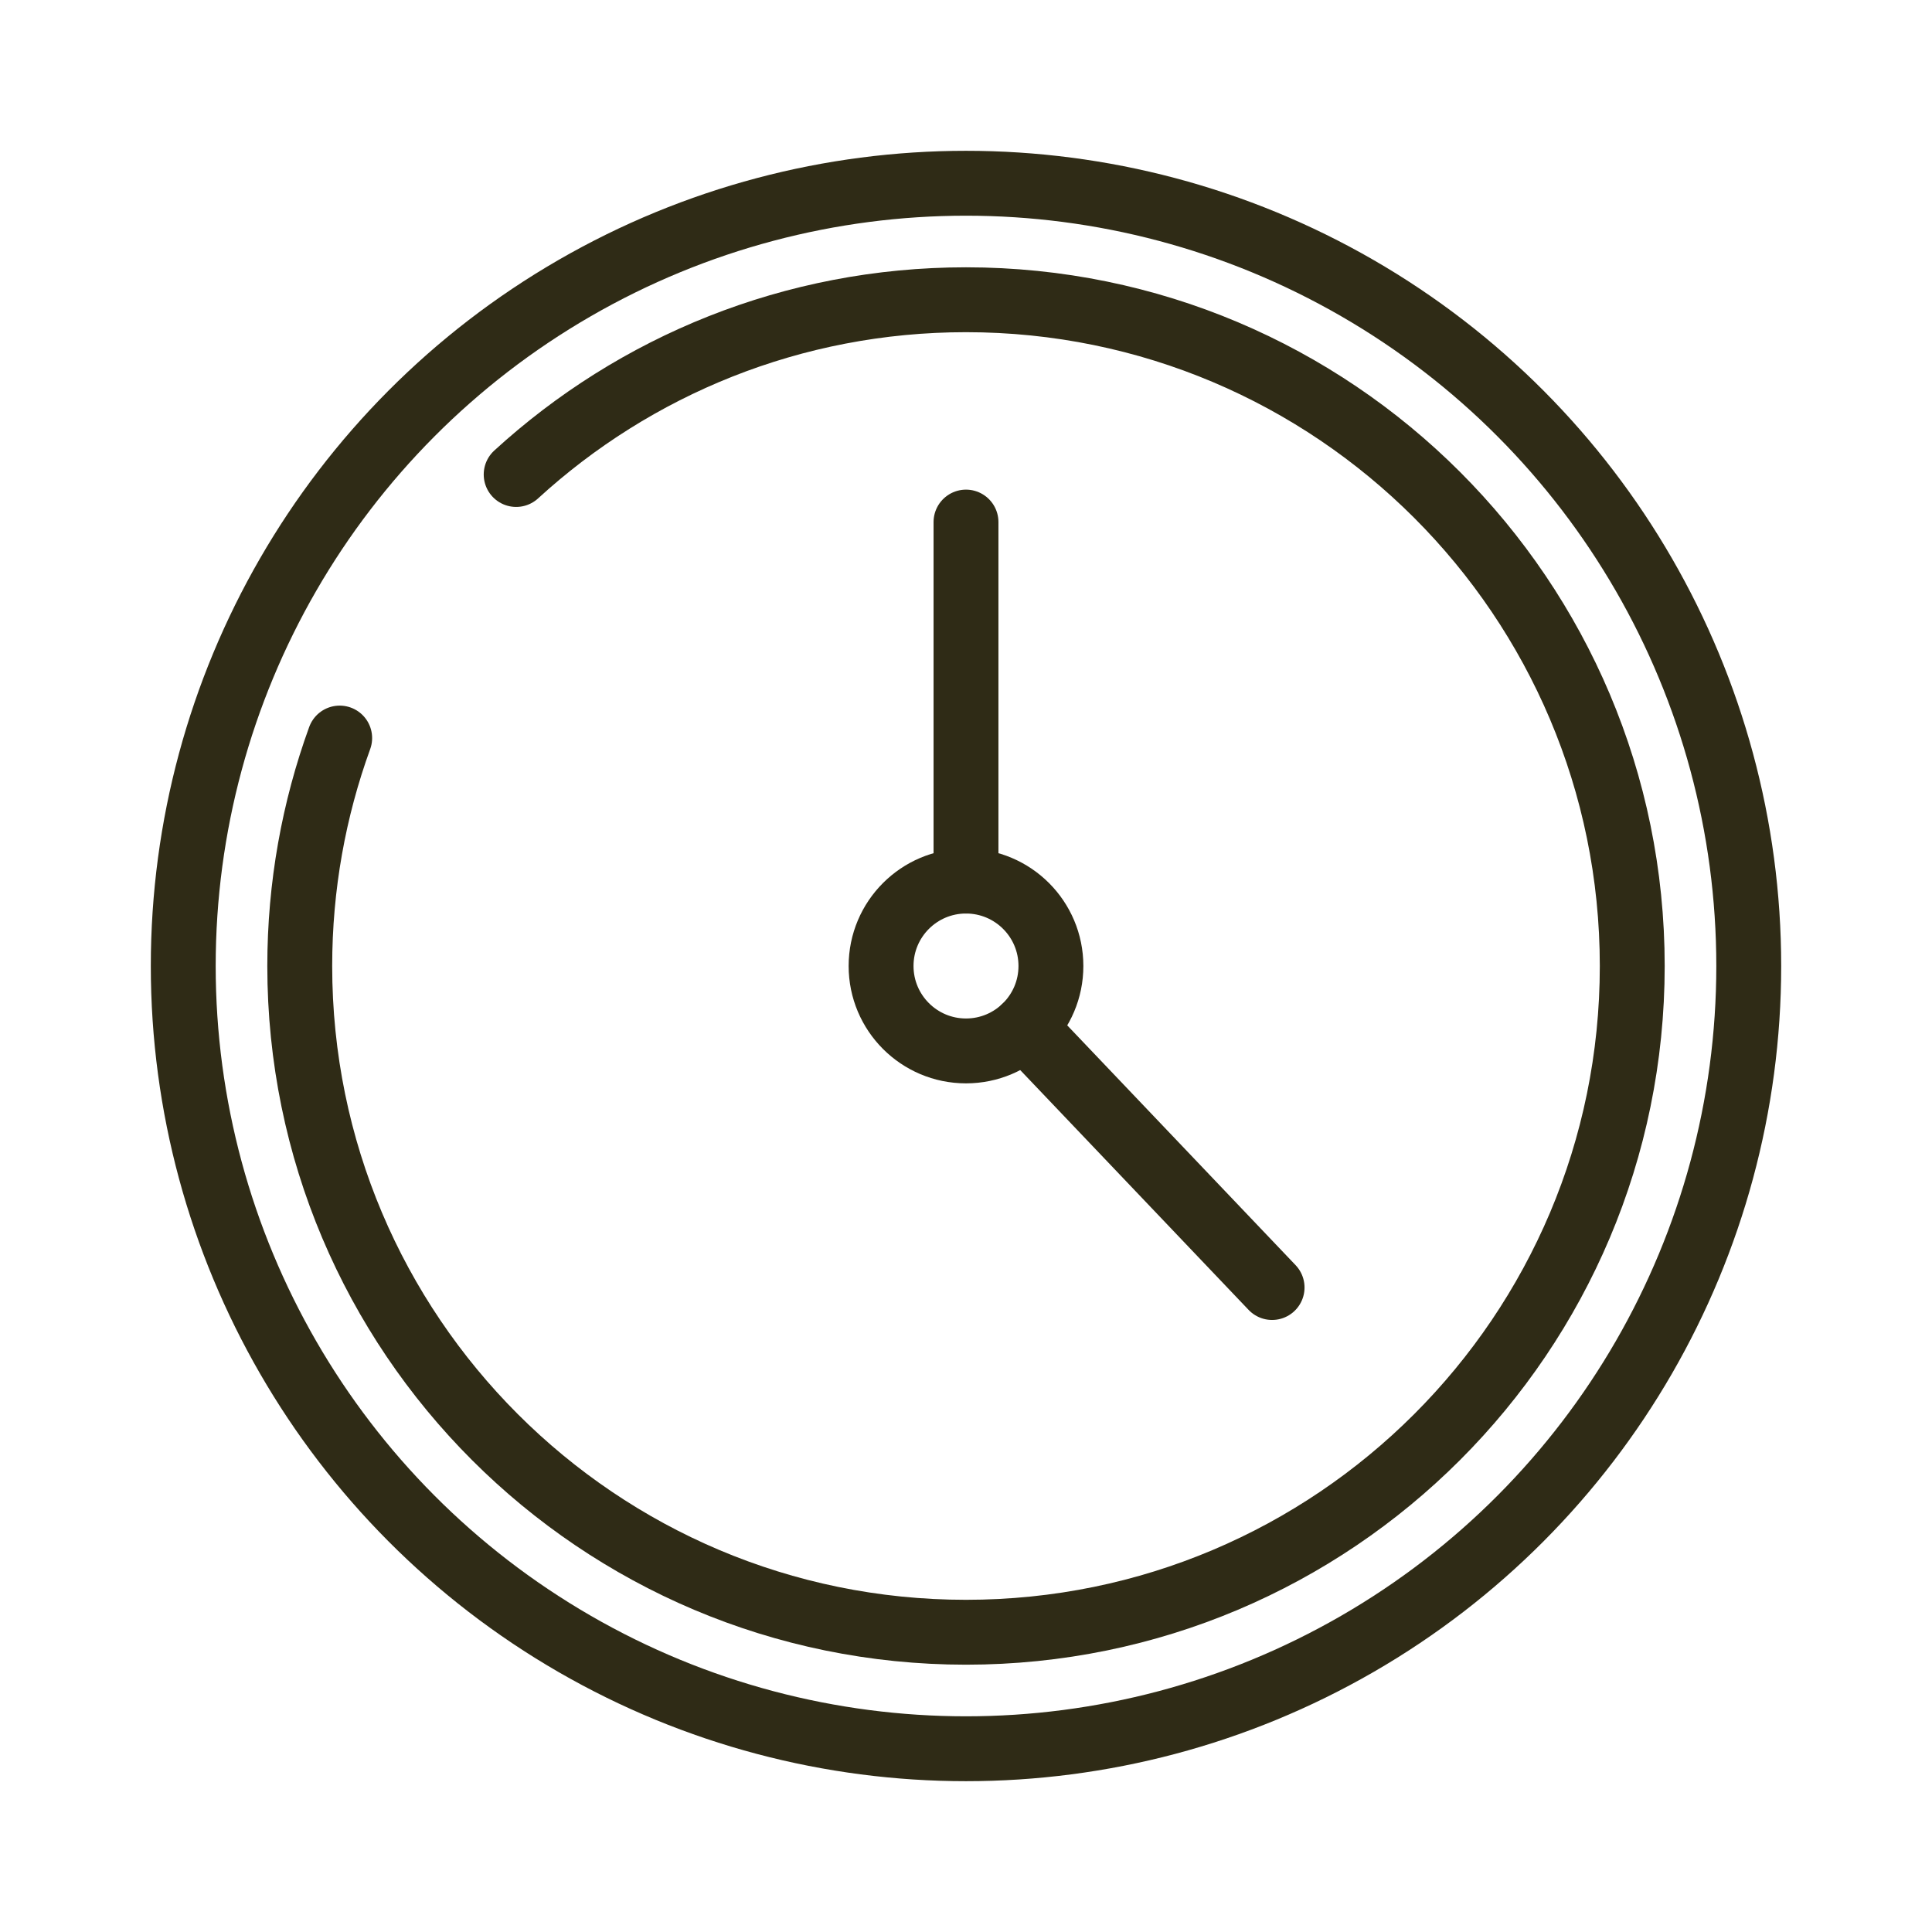
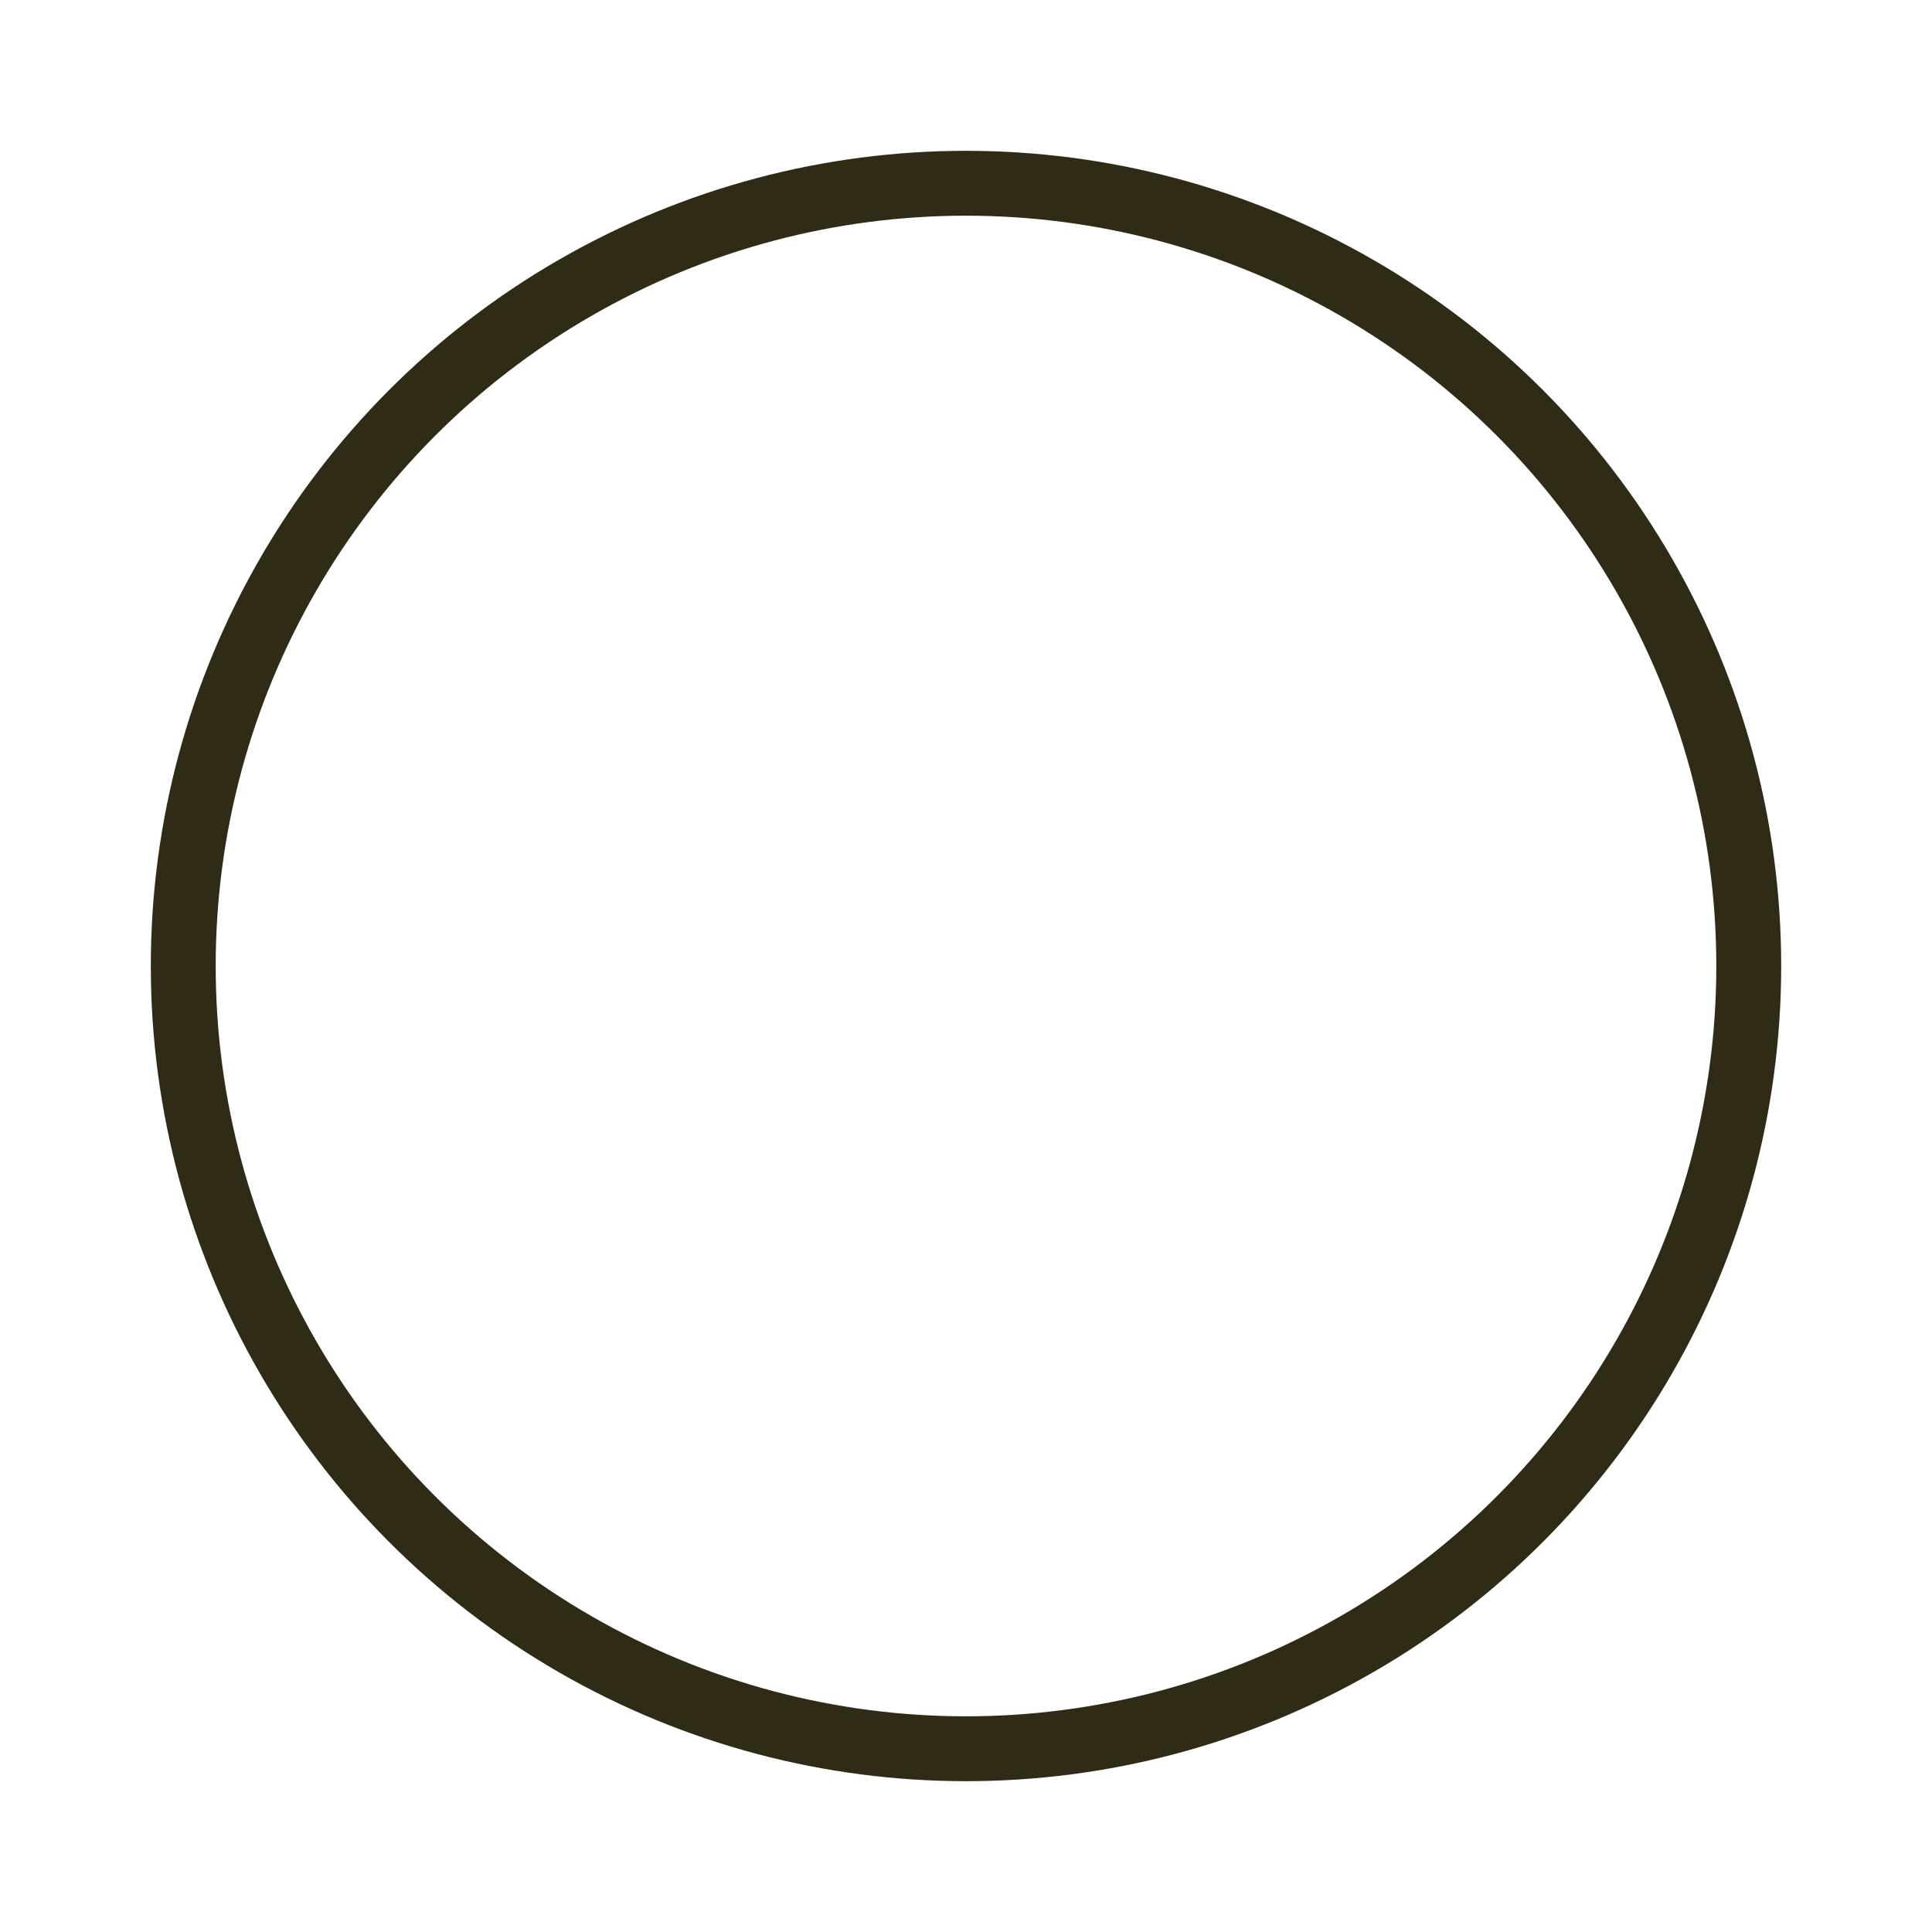
<svg xmlns="http://www.w3.org/2000/svg" id="uuid-641aadd7-0fa1-462f-b0b2-b264adec6072" viewBox="0 0 134 134">
  <g id="uuid-2ba40b40-e995-4e5d-84bf-033191c722ce">
    <g>
      <g>
        <circle cx="67" cy="67" r="54.29" style="fill: none; stroke: #2f2b16; stroke-linecap: round; stroke-linejoin: round; stroke-width: 4.5px;" />
-         <path d="M35.8,32.91c8.22-7.53,19.18-12.12,31.2-12.12,25.52,0,46.21,20.69,46.21,46.21s-20.69,46.21-46.21,46.21-46.21-20.69-46.21-46.21c0-5.55.98-10.88,2.77-15.81" style="fill: none; stroke: #2f2b16; stroke-linecap: round; stroke-linejoin: round; stroke-width: 4.5px;" />
-         <circle cx="67" cy="67" r="5.89" style="fill: none; stroke: #2f2b16; stroke-linecap: round; stroke-linejoin: round; stroke-width: 4.5px;" />
-         <line x1="67" y1="36.21" x2="67" y2="61.11" style="fill: none; stroke: #2f2b16; stroke-linecap: round; stroke-linejoin: round; stroke-width: 4.5px;" />
-         <line x1="88.23" y1="89.3" x2="71.06" y2="71.27" style="fill: none; stroke: #2f2b16; stroke-linecap: round; stroke-linejoin: round; stroke-width: 4.5px;" />
      </g>
      <rect width="134" height="134" style="fill: none;" />
    </g>
  </g>
</svg>